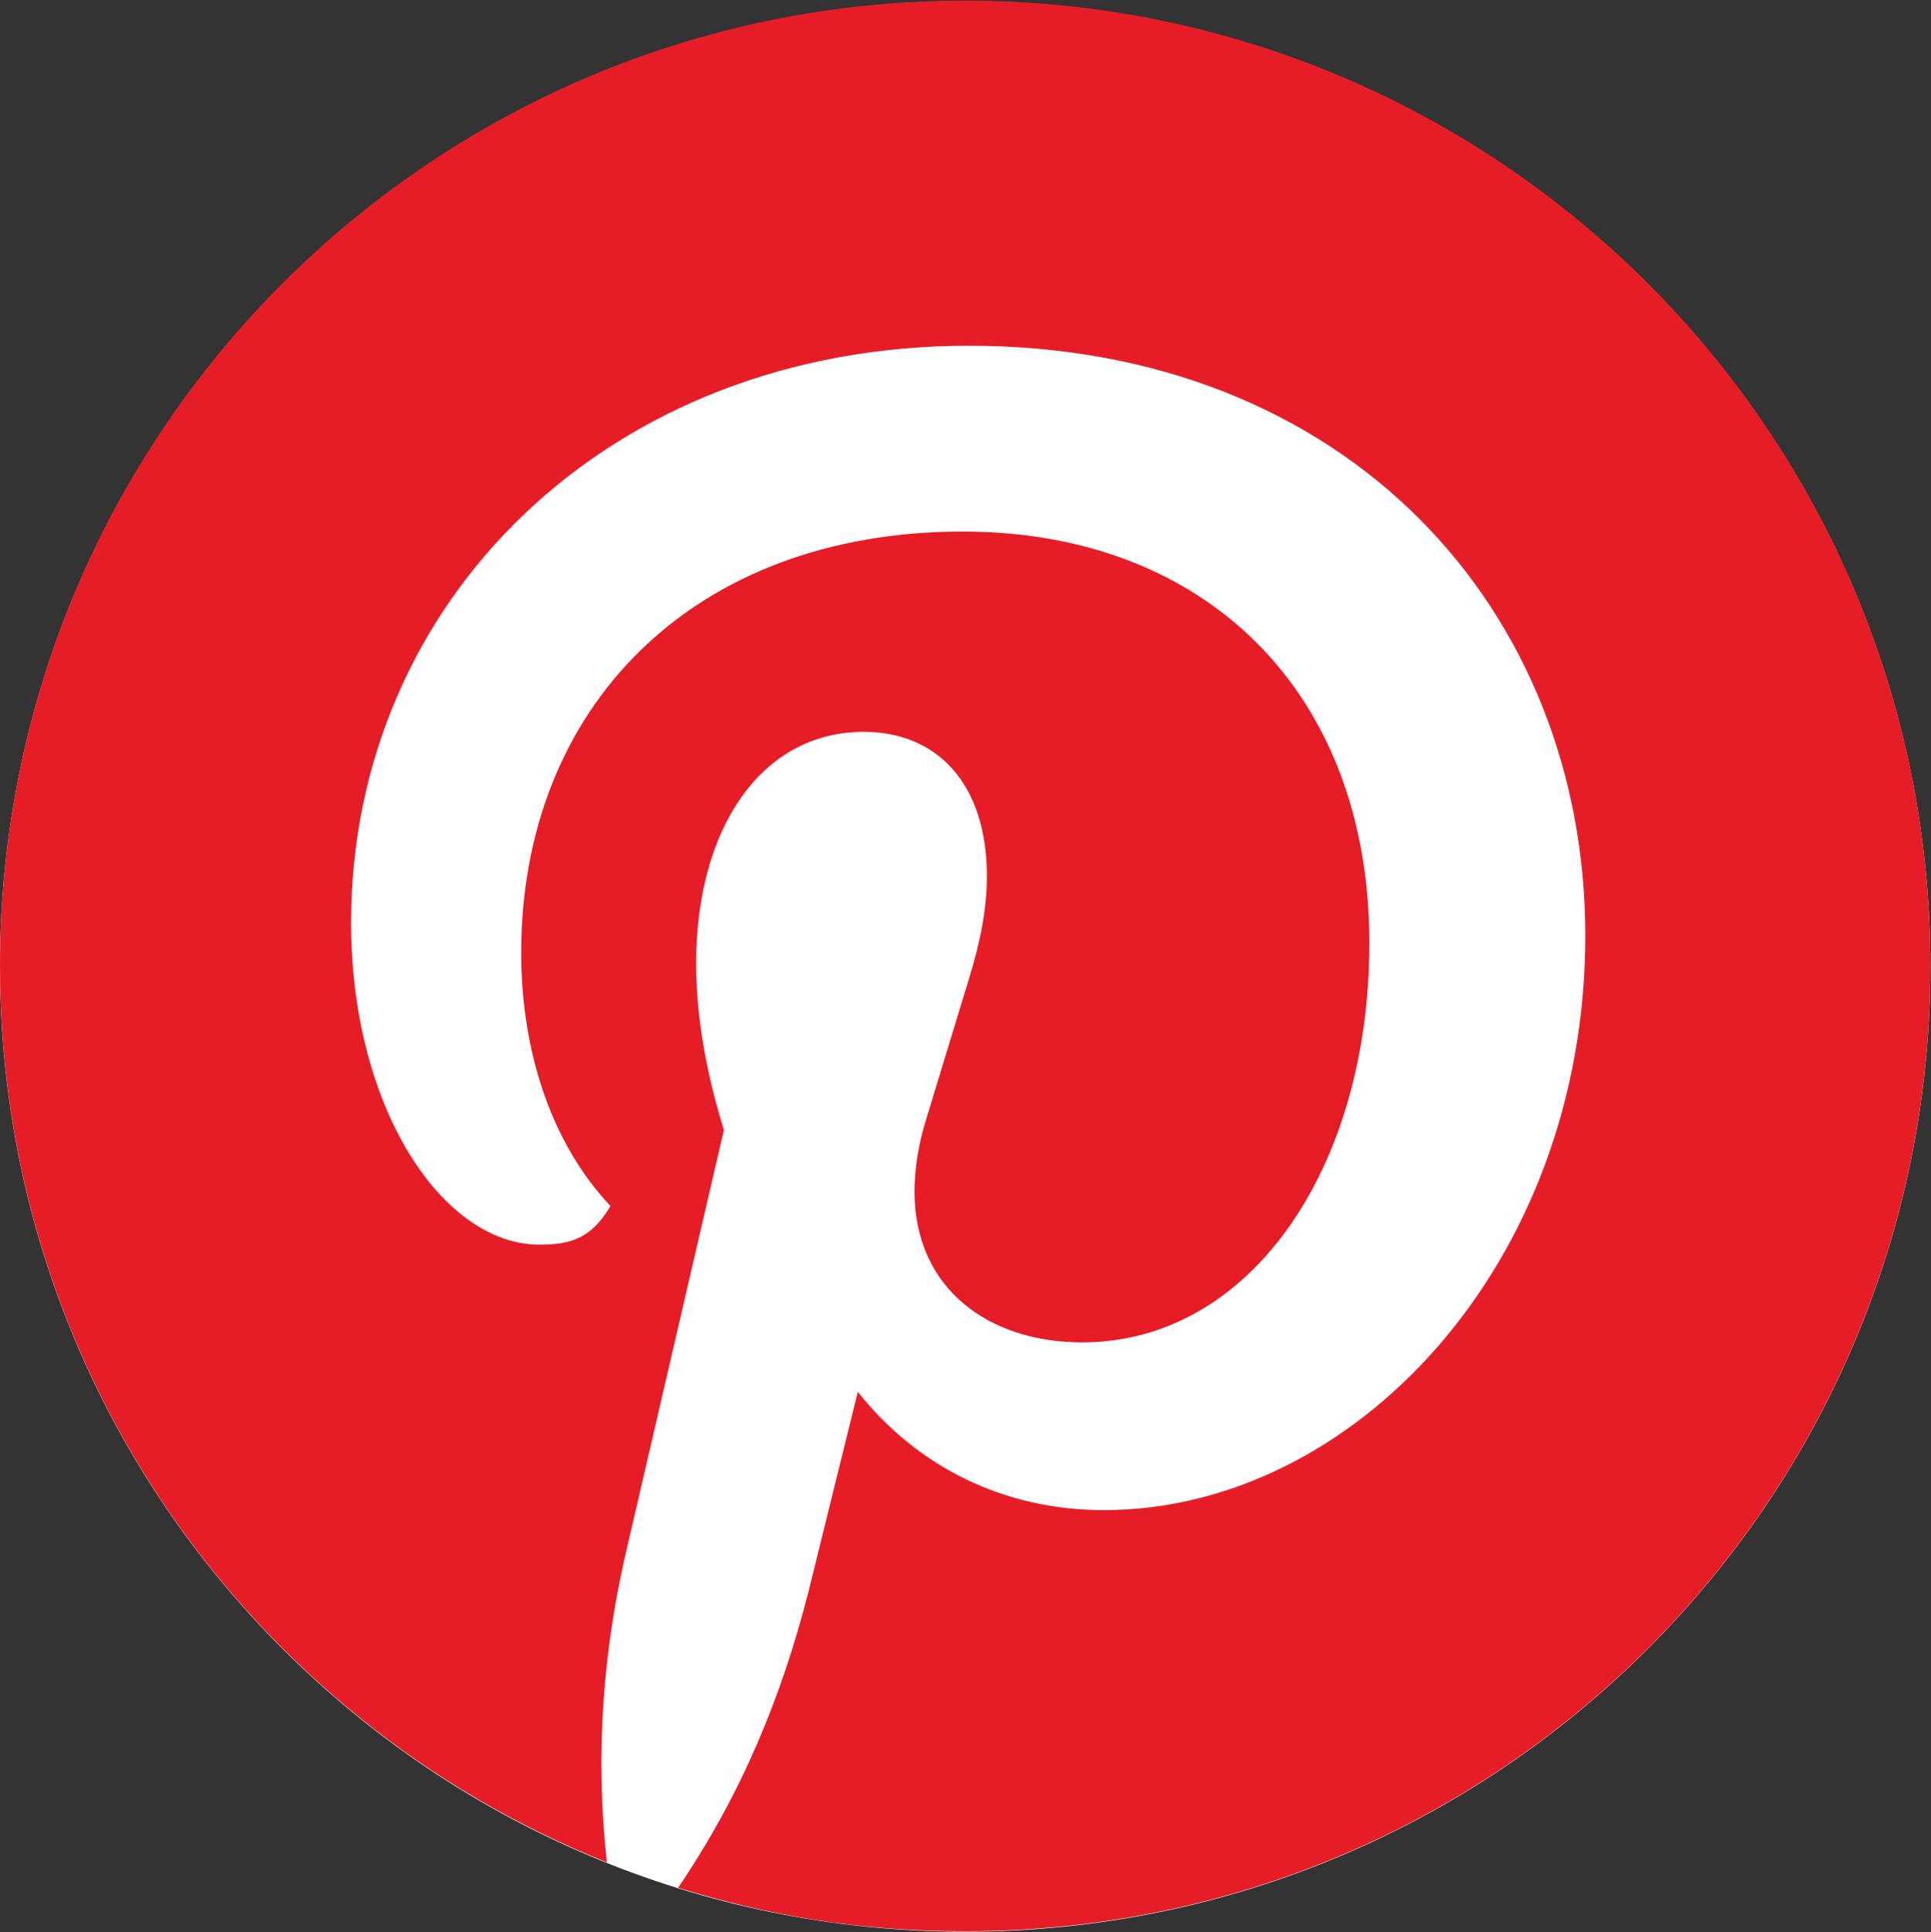
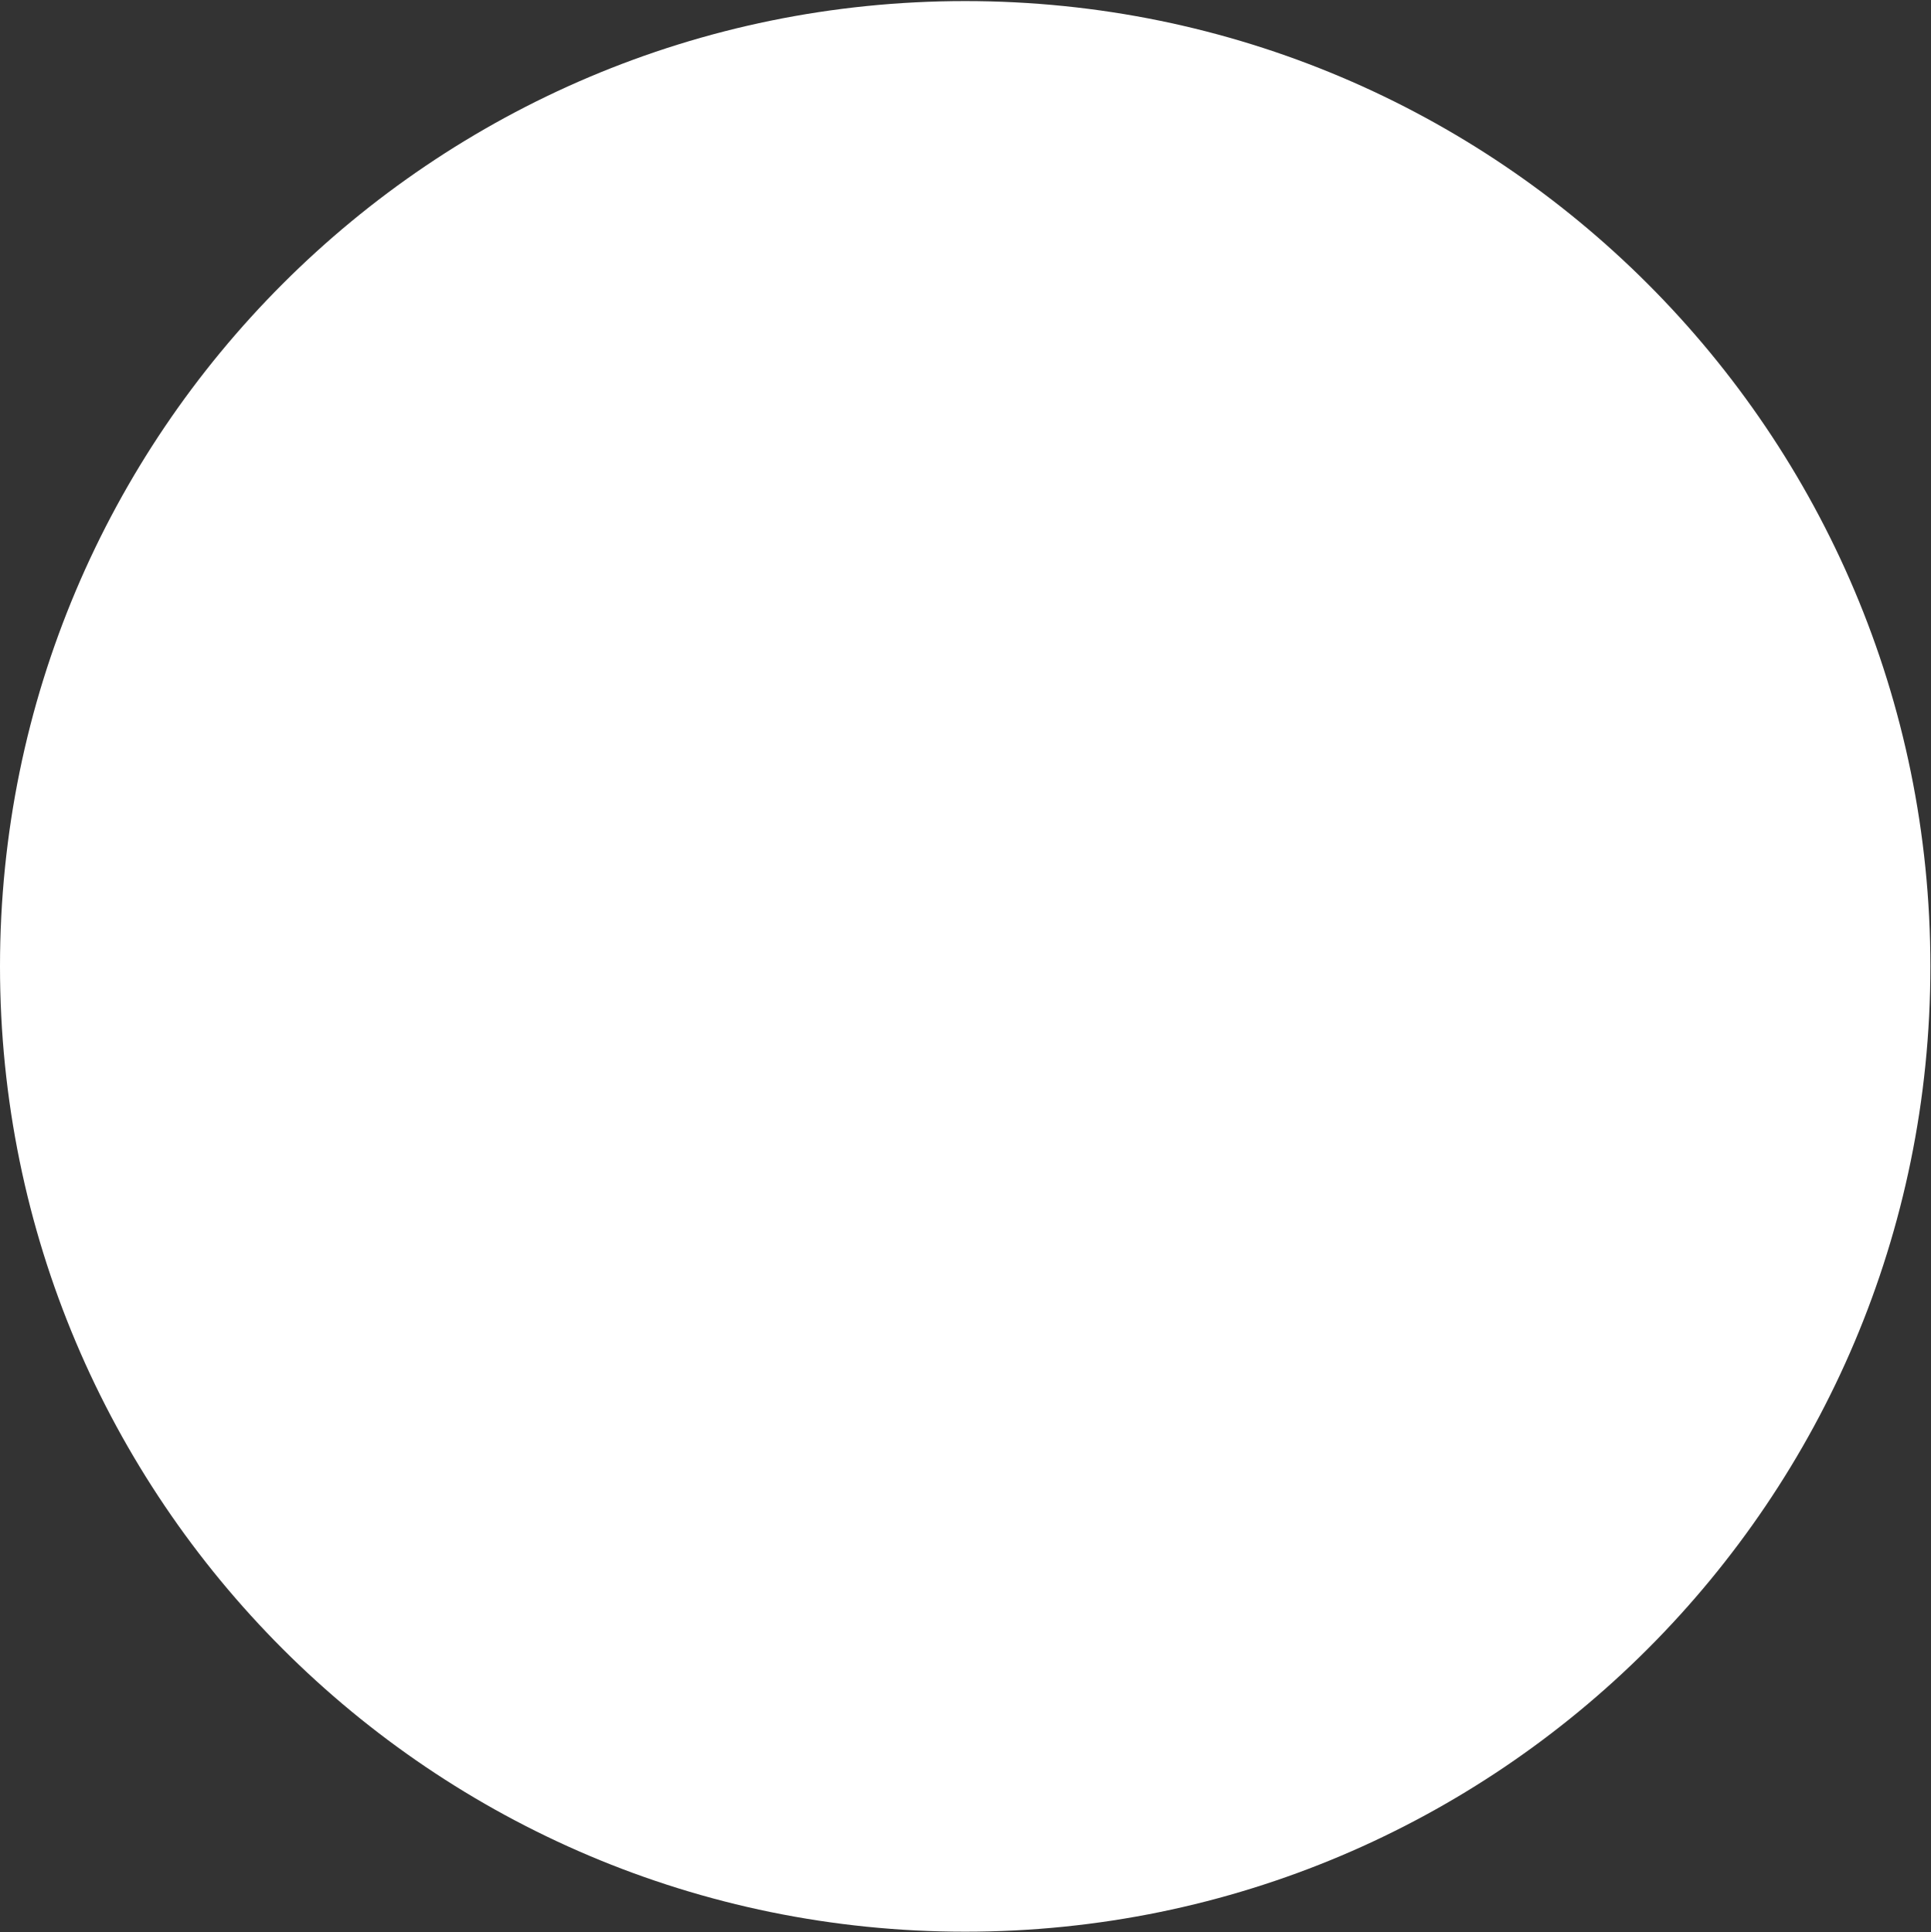
<svg xmlns="http://www.w3.org/2000/svg" viewBox="0 0 2084 2085">
  <rect x="0" y="0" width="2084" height="2085" fill="#333333" stroke="none" />
  <g id="pinterest" transform="translate(0, 0.679)">
    <g id="pinterest-white" fill="#FFFFFF">
      <path d="M2083.335,1042.155 C2083.335,1617.451 1616.964,2083.823 1041.668,2083.823 C466.371,2083.823 0,1617.451 0,1042.155 C0,466.859 466.371,0.488 1041.668,0.488 C1616.964,0.488 2083.335,466.859 2083.335,1042.155 Z" />
    </g>
    <g id="pinterest-black" fill="#E61D27">
-       <path d="M654.951,2009.114 C641.93,1890.627 651.042,1777.343 677.084,1667.968 L781.251,1218.751 C764.326,1164.063 751.305,1101.563 751.305,1039.063 C751.305,893.23 821.617,789.063 932.292,789.063 C1009.113,789.063 1065.109,842.451 1065.109,945.313 C1065.109,977.867 1058.593,1014.322 1045.576,1055.988 L1000.001,1205.73 C990.888,1234.376 986.98,1261.718 986.98,1285.159 C986.98,1389.326 1066.409,1447.918 1167.968,1447.918 C1348.959,1447.918 1477.868,1260.418 1477.868,1016.926 C1477.868,746.096 1300.784,572.913 1039.063,572.913 C747.396,572.913 562.5,763.021 562.5,1027.347 C562.5,1134.118 595.055,1233.072 658.855,1300.784 C638.021,1335.939 615.888,1342.447 582.034,1342.447 C477.867,1342.447 378.904,1195.309 378.904,994.792 C378.904,648.438 656.251,372.4 1045.576,372.4 C1454.426,372.4 1710.939,657.555 1710.939,1009.113 C1710.939,1363.28 1460.939,1628.91 1191.409,1628.91 C1084.634,1628.91 990.888,1583.335 925.78,1501.301 L872.397,1717.451 C843.751,1829.426 800.784,1934.893 731.771,2036.456 C829.43,2066.41 925.78,2083.335 1041.668,2083.335 C1617.189,2083.335 2083.335,1617.189 2083.335,1041.668 C2083.335,466.146 1617.189,0 1041.668,0 C466.146,0 0,466.146 0,1041.668 C0,1477.868 268.229,1854.164 654.951,2009.114 Z" />
-     </g>
+       </g>
  </g>
</svg>